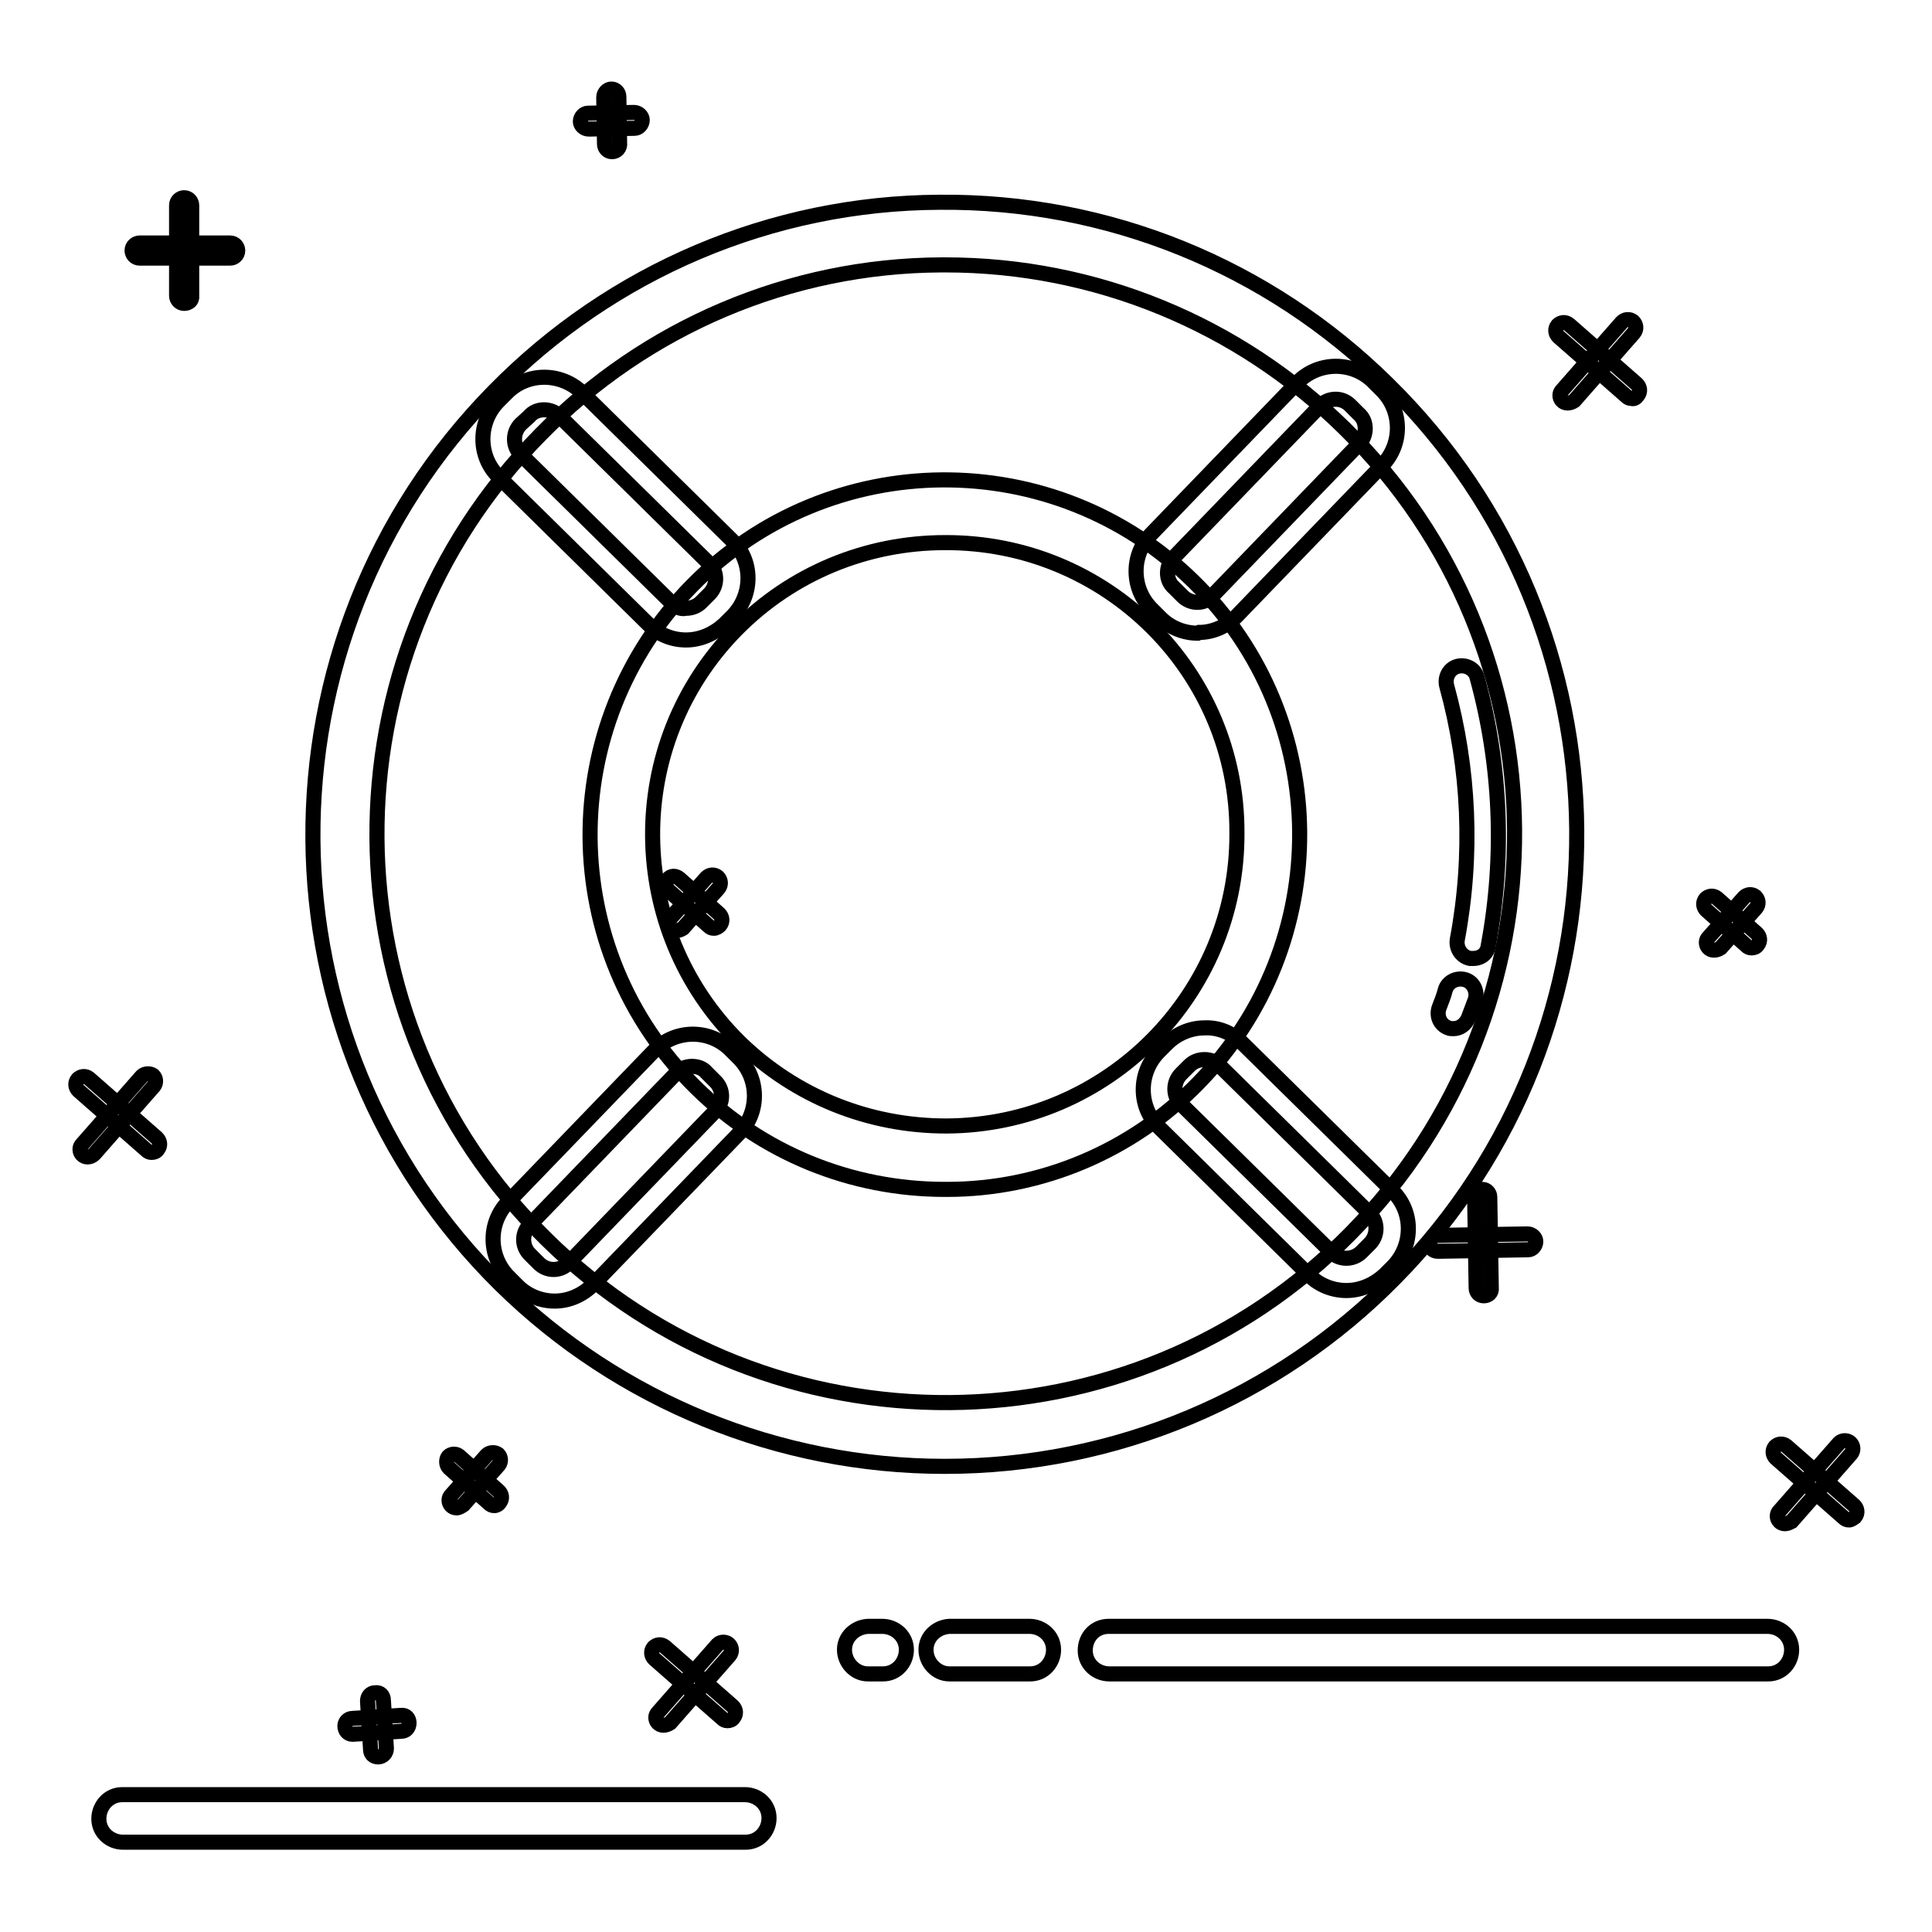
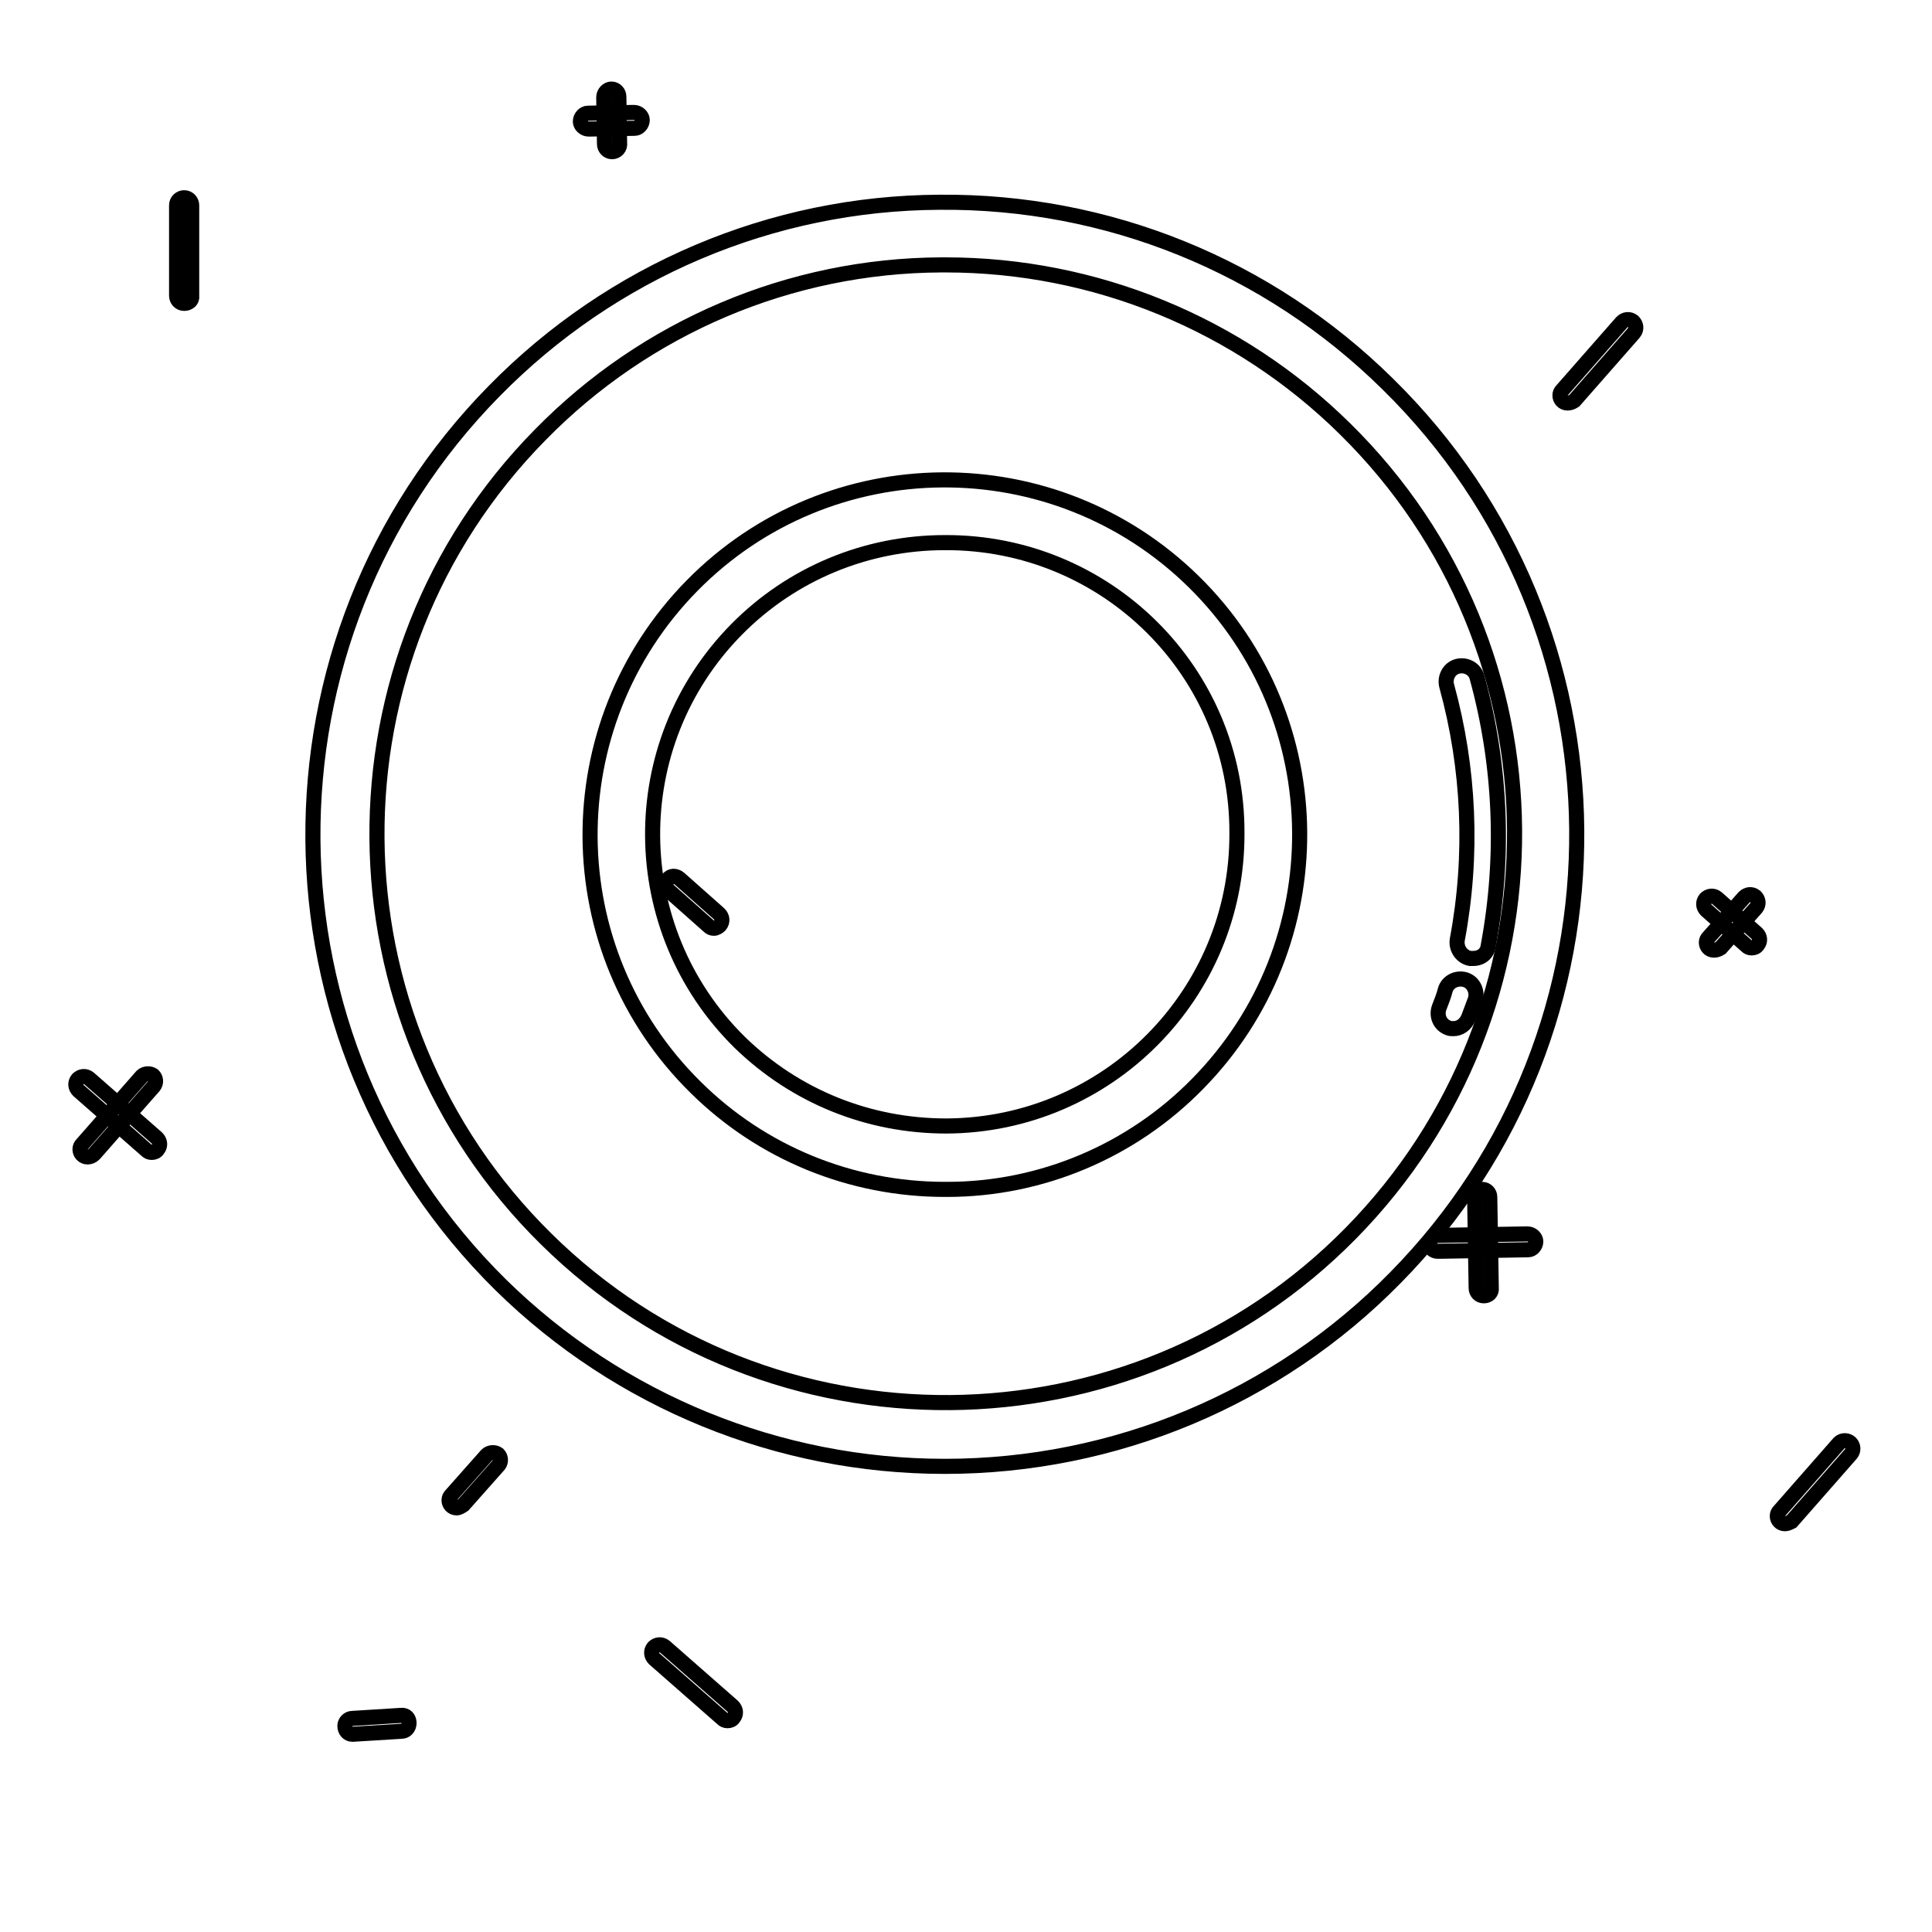
<svg xmlns="http://www.w3.org/2000/svg" version="1.1" x="0px" y="0px" viewBox="0 0 256 256" enable-background="new 0 0 256 256" xml:space="preserve">
  <g>
    <path stroke-width="2" fill-opacity="0" stroke="#000000" d="M125.2,194.3c-22,0-43.1-8.6-58.8-24c-32.9-32.4-33.3-85.6-0.9-118.5c15.6-15.9,36.8-24.9,59-25 c22.2-0.2,43.5,8.4,59.4,24.1c33,32.4,33.4,85.5,1,118.4C169.2,185.3,147.7,194.3,125.2,194.3z M125.3,35.1h-0.6 c-20,0.1-39.1,8.2-53.1,22.5c-29.2,29.6-28.8,77.5,0.8,106.6c29.6,29.2,77.5,28.8,106.6-0.8c29.2-29.7,28.9-77.4-0.8-106.6 c0,0,0,0,0,0C164.1,42.9,145.1,35.1,125.3,35.1z" />
    <path stroke-width="2" fill-opacity="0" stroke="#000000" d="M125.2,157.6c-12.4,0-24.2-4.8-33-13.5c-18.5-18.2-18.7-48-0.5-66.5c18.2-18.5,48-18.7,66.5-0.5 c18.5,18.2,18.7,48,0.5,66.5c-8.7,8.9-20.7,14-33.2,14C125.5,157.6,125.4,157.6,125.2,157.6z M125.2,71.9 c-10.4,0-20.3,4.1-27.6,11.5c-15,15.2-14.8,39.7,0.4,54.7c7.4,7.2,17.1,11.1,27.4,11.1c21.4-0.1,38.6-17.5,38.5-38.8 C164,89,146.6,71.8,125.2,71.9z" />
-     <path stroke-width="2" fill-opacity="0" stroke="#000000" d="M90.9,84.8c-1.8,0-3.6-0.7-4.9-2L66.1,63.2c-2.8-2.7-2.8-7.2-0.1-10l1.1-1.1c2.7-2.8,7.2-2.8,10-0.1 l19.9,19.6c2.8,2.7,2.8,7.2,0.1,10l-1.1,1.1C94.6,84,92.8,84.8,90.9,84.8L90.9,84.8z M72.1,54.3c-0.8,0-1.5,0.3-2,0.9L69,56.2 c-1.1,1.1-1.1,2.9,0,4c0,0,0,0,0,0l19.9,19.6c0.5,0.5,1.2,1,2,0.8c0.8,0,1.5-0.3,2-0.8l1.1-1.1c1.1-1.1,1.1-2.9,0-4L74.1,55.1 C73.6,54.6,72.8,54.3,72.1,54.3z M178.4,171c-1.8,0-3.6-0.7-4.9-2l-19.9-19.6c-2.8-2.7-2.8-7.2-0.1-10l1.1-1.1 c1.3-1.3,3.1-2.1,5-2.1c1.9-0.1,3.7,0.7,5,2l19.9,19.6c2.8,2.7,2.8,7.2,0.1,10l-1.1,1.1C182.1,170.2,180.3,171,178.4,171L178.4,171 z M159.6,140.4L159.6,140.4c-0.8,0-1.5,0.3-2,0.8l-1.1,1.1c-1.1,1.1-1.1,2.9,0,4l19.9,19.6c1.1,1.1,2.9,1.1,4,0l0,0l1.1-1.1 c1.1-1.1,1.1-2.9,0-4l-19.9-19.6C161.1,140.7,160.4,140.4,159.6,140.4z M158.7,83.9c-1.8,0-3.6-0.7-4.9-2l-1.1-1.1 c-2.8-2.7-2.9-7.2-0.2-10l19.4-20.1c2.7-2.8,7.2-2.9,10-0.2l1.1,1.1c2.8,2.7,2.9,7.2,0.2,10l-19.4,20.1c-1.3,1.3-3.1,2.1-4.9,2.1 L158.7,83.9z M177,52.9c-0.8,0-1.5,0.3-2.1,0.9l-19.4,20.1c-0.5,0.5-0.8,1.3-0.8,2c0,0.8,0.3,1.5,0.9,2l1.1,1.1 c1.1,1.1,2.9,1.1,4-0.1l19.4-20.1c0.5-0.5,0.8-1.3,0.8-2c0-0.8-0.3-1.5-0.9-2l-1.1-1.1C178.4,53.2,177.7,52.9,177,52.9L177,52.9z  M73.5,172.4c-1.8,0-3.6-0.7-4.9-2l-1.1-1.1c-2.8-2.7-2.9-7.2-0.2-10l19.4-20.1c2.7-2.8,7.2-2.9,10-0.2l1.1,1.1 c2.8,2.7,2.9,7.2,0.2,10l-19.4,20.1C77.2,171.6,75.4,172.4,73.5,172.4z M91.7,141.3c-0.8,0-1.5,0.3-2.1,0.9l-19.4,20.1 c-1.1,1.1-1.1,2.9,0.1,4l1.1,1.1c1.1,1.1,2.9,1.1,4-0.1l19.4-20.1c1.1-1.1,1.1-2.9-0.1-4l-1.1-1.1 C93.2,141.6,92.5,141.3,91.7,141.3z M136.4,221.8h-10.6c-1.7,0-3.1-1.5-3.1-3.2c0-1.7,1.4-3,3.1-3.1h10.6c1.7,0,3.2,1.3,3.2,3.1 c0,1.7-1.3,3.2-3.1,3.2C136.5,221.8,136.4,221.8,136.4,221.8z M234.2,221.8H147c-1.7,0-3.2-1.3-3.2-3.1s1.3-3.2,3.1-3.2 c0.1,0,0.1,0,0.2,0h87.1c1.7,0,3.2,1.3,3.2,3.1c0,1.7-1.3,3.2-3.1,3.2C234.3,221.8,234.2,221.8,234.2,221.8z M98.6,244.1H16.3 c-1.7,0-3.2-1.3-3.2-3.1c0-1.7,1.3-3.2,3.1-3.2c0.1,0,0.1,0,0.2,0h82.3c1.7,0,3.2,1.3,3.2,3.1c0,1.7-1.3,3.2-3.1,3.2 C98.8,244.1,98.7,244.1,98.6,244.1z M116.9,221.8H115c-1.7,0-3.1-1.5-3.1-3.2c0-1.7,1.4-3,3.1-3.1h1.9c1.7,0,3.2,1.3,3.2,3.1 c0,1.7-1.3,3.2-3.1,3.2C117,221.8,116.9,221.8,116.9,221.8z M30.5,34.2h-12c-0.6,0-1-0.5-1-1c0-0.6,0.5-1,1-1l0,0h12 c0.6,0,1,0.5,1,1C31.5,33.8,31,34.2,30.5,34.2z" />
    <path stroke-width="2" fill-opacity="0" stroke="#000000" d="M24.4,40.2c-0.6,0-1-0.5-1-1c0,0,0,0,0,0v-12c0-0.6,0.5-1,1-1c0.6,0,1,0.5,1,1v0v12 C25.5,39.8,25,40.2,24.4,40.2z M20.1,152.7c-0.3,0-0.5-0.1-0.7-0.3l-9-7.9c-0.4-0.4-0.5-1-0.1-1.5c0.4-0.4,1-0.5,1.5-0.1 c0,0,0,0,0,0l9,7.9c0.4,0.4,0.5,1,0.1,1.5c0,0,0,0,0,0C20.7,152.6,20.4,152.7,20.1,152.7z" />
    <path stroke-width="2" fill-opacity="0" stroke="#000000" d="M11.6,153.3c-0.6,0-1-0.5-1-1c0-0.3,0.1-0.5,0.3-0.7l7.9-9c0.4-0.4,1.1-0.4,1.5-0.1c0.4,0.4,0.4,1,0.1,1.4 l-7.9,9C12.2,153.2,11.9,153.3,11.6,153.3z M96.4,228c-0.3,0-0.5-0.1-0.7-0.3l-9-7.9c-0.4-0.4-0.5-1-0.1-1.5c0.4-0.4,1-0.5,1.5-0.1 c0,0,0,0,0,0l9,7.9c0.4,0.4,0.5,1,0.1,1.5c0,0,0,0,0,0C97,227.9,96.7,228,96.4,228L96.4,228z" />
-     <path stroke-width="2" fill-opacity="0" stroke="#000000" d="M87.9,228.6c-0.6,0-1-0.5-1-1c0-0.3,0.1-0.5,0.3-0.7l7.9-9c0.4-0.4,1.1-0.4,1.5,0c0.4,0.4,0.4,1,0.1,1.4 l-7.9,9C88.5,228.5,88.2,228.6,87.9,228.6z M65.5,199.5c-0.3,0-0.5-0.1-0.7-0.3l-5.3-4.7c-0.4-0.4-0.4-1.1-0.1-1.5 c0.4-0.4,1-0.4,1.4-0.1l5.3,4.7c0.4,0.4,0.5,1,0.1,1.5c0,0,0,0,0,0C66.1,199.3,65.8,199.5,65.5,199.5z" />
    <path stroke-width="2" fill-opacity="0" stroke="#000000" d="M60.5,199.8c-0.6,0-1-0.5-1-1c0-0.3,0.1-0.5,0.3-0.7l4.7-5.3c0.4-0.4,1.1-0.4,1.5-0.1 c0.4,0.4,0.4,1,0.1,1.4l-4.7,5.3C61.1,199.6,60.8,199.8,60.5,199.8z M232.1,125.6c-0.3,0-0.5-0.1-0.7-0.3l-5.3-4.7 c-0.4-0.4-0.5-1-0.1-1.5c0.4-0.4,1-0.5,1.5-0.1l5.3,4.7c0.4,0.4,0.5,1,0.1,1.5c0,0,0,0,0,0C232.7,125.5,232.4,125.6,232.1,125.6z" />
    <path stroke-width="2" fill-opacity="0" stroke="#000000" d="M227.1,125.9c-0.6,0-1-0.5-1-1c0-0.3,0.1-0.5,0.3-0.7l4.7-5.3c0.4-0.4,1-0.5,1.5-0.1c0.4,0.4,0.5,1,0.1,1.5 c0,0,0,0,0,0l-4.7,5.3C227.7,125.8,227.4,125.9,227.1,125.9z M94.6,123c-0.3,0-0.5-0.1-0.7-0.3l-5.3-4.7c-0.4-0.4-0.5-1-0.1-1.5 s1-0.5,1.5-0.1l5.3,4.7c0.4,0.4,0.5,1,0.1,1.5c0,0,0,0,0,0C95.2,122.8,94.9,123,94.6,123z" />
-     <path stroke-width="2" fill-opacity="0" stroke="#000000" d="M89.6,123.3c-0.6,0-1-0.5-1-1c0-0.3,0.1-0.5,0.3-0.7l4.7-5.3c0.4-0.4,1-0.5,1.5-0.1c0.4,0.4,0.5,1,0.1,1.5 c0,0,0,0,0,0l-4.7,5.3C90.2,123.2,89.9,123.3,89.6,123.3z M216.2,52.8c-0.3,0-0.5-0.1-0.7-0.3l-9-7.9c-0.4-0.4-0.5-1-0.1-1.5 c0.4-0.4,1-0.5,1.5-0.1l9,7.9c0.4,0.4,0.5,1,0.1,1.5C216.8,52.7,216.5,52.9,216.2,52.8L216.2,52.8z" />
    <path stroke-width="2" fill-opacity="0" stroke="#000000" d="M207.7,53.4c-0.6,0-1-0.5-1-1c0-0.3,0.1-0.5,0.3-0.7l7.9-9c0.4-0.4,1-0.5,1.5-0.1c0.4,0.4,0.5,1,0.1,1.5 c0,0,0,0,0,0l-7.9,9C208.3,53.3,208,53.4,207.7,53.4z M46.7,229.8c-0.6,0-1-0.5-1-1.1c0-0.5,0.4-1,1-1l6.4-0.4 c0.7-0.1,1.1,0.4,1.1,1c0,0.6-0.4,1.1-1,1.1c0,0,0,0,0,0L46.7,229.8C46.7,229.8,46.7,229.8,46.7,229.8z" />
-     <path stroke-width="2" fill-opacity="0" stroke="#000000" d="M50.1,232.8c-0.6,0-1-0.4-1-1l-0.4-6.4c0-0.6,0.4-1.1,1-1.1c0,0,0,0,0,0c0.7-0.1,1.1,0.4,1.1,1l0.4,6.4 C51.2,232.3,50.7,232.8,50.1,232.8C50.2,232.8,50.2,232.8,50.1,232.8C50.1,232.8,50.1,232.8,50.1,232.8z M245,201.4 c-0.3,0-0.5-0.1-0.7-0.3l-9-7.9c-0.4-0.4-0.5-1-0.1-1.5c0.4-0.4,1-0.5,1.5-0.1c0,0,0,0,0,0l9,7.9c0.4,0.4,0.5,1,0.1,1.5 c0,0,0,0,0,0C245.5,201.2,245.3,201.4,245,201.4L245,201.4z" />
    <path stroke-width="2" fill-opacity="0" stroke="#000000" d="M236.5,201.9c-0.6,0-1-0.5-1-1c0-0.3,0.1-0.5,0.3-0.7l7.9-9c0.4-0.4,1.1-0.4,1.5,0c0.4,0.4,0.4,1,0.1,1.4 l-7.9,9C237,201.8,236.8,201.9,236.5,201.9z M190.5,165.8c-0.6,0-1.1-0.5-1.1-1s0.5-1.1,1-1.1l12-0.2h0c0.6,0,1.1,0.5,1.1,1 c0,0.6-0.5,1.1-1,1.1L190.5,165.8L190.5,165.8z" />
-     <path stroke-width="2" fill-opacity="0" stroke="#000000" d="M196.6,171.7c-0.6,0-1-0.5-1-1l-0.2-12c0-0.6,0.4-1.1,1-1.1l0,0h0c0.6,0,1,0.5,1,1l0.2,12 C197.7,171.3,197.2,171.7,196.6,171.7L196.6,171.7L196.6,171.7z M78,17.1c-0.6,0-1.1-0.5-1.1-1c0-0.6,0.5-1.1,1-1.1l6.1-0.1h0 c0.6,0,1.1,0.5,1.1,1c0,0.6-0.5,1.1-1,1.1L78,17.1L78,17.1z" />
+     <path stroke-width="2" fill-opacity="0" stroke="#000000" d="M196.6,171.7c-0.6,0-1-0.5-1-1l-0.2-12c0-0.6,0.4-1.1,1-1.1l0,0h0c0.6,0,1,0.5,1,1l0.2,12 C197.7,171.3,197.2,171.7,196.6,171.7L196.6,171.7z M78,17.1c-0.6,0-1.1-0.5-1.1-1c0-0.6,0.5-1.1,1-1.1l6.1-0.1h0 c0.6,0,1.1,0.5,1.1,1c0,0.6-0.5,1.1-1,1.1L78,17.1L78,17.1z" />
    <path stroke-width="2" fill-opacity="0" stroke="#000000" d="M81.1,20.1c-0.6,0-1-0.5-1-1L80,12.9c0-0.6,0.5-1.1,1-1.1h0c0.6,0,1,0.5,1,1l0.1,6.1 C82.2,19.6,81.7,20.1,81.1,20.1C81.2,20.1,81.2,20.1,81.1,20.1L81.1,20.1z M195.2,127c-0.1,0-0.3,0-0.4,0c-1.1-0.2-1.9-1.3-1.7-2.5 c2.1-11.2,1.6-22.7-1.4-33.6c-0.3-1.1,0.3-2.3,1.4-2.6c1.1-0.3,2.3,0.3,2.6,1.4c3.2,11.6,3.7,23.8,1.5,35.6 C197.1,126.3,196.3,127,195.2,127L195.2,127z M192.6,136.3c-0.3,0-0.5,0-0.7-0.1c-1.1-0.4-1.6-1.6-1.2-2.7c0.3-0.8,0.6-1.5,0.8-2.3 c0.3-1.1,1.5-1.7,2.6-1.4c1.1,0.3,1.7,1.5,1.4,2.6c0,0,0,0,0,0c-0.3,0.8-0.6,1.6-0.9,2.4C194.2,135.8,193.4,136.3,192.6,136.3z" />
  </g>
</svg>